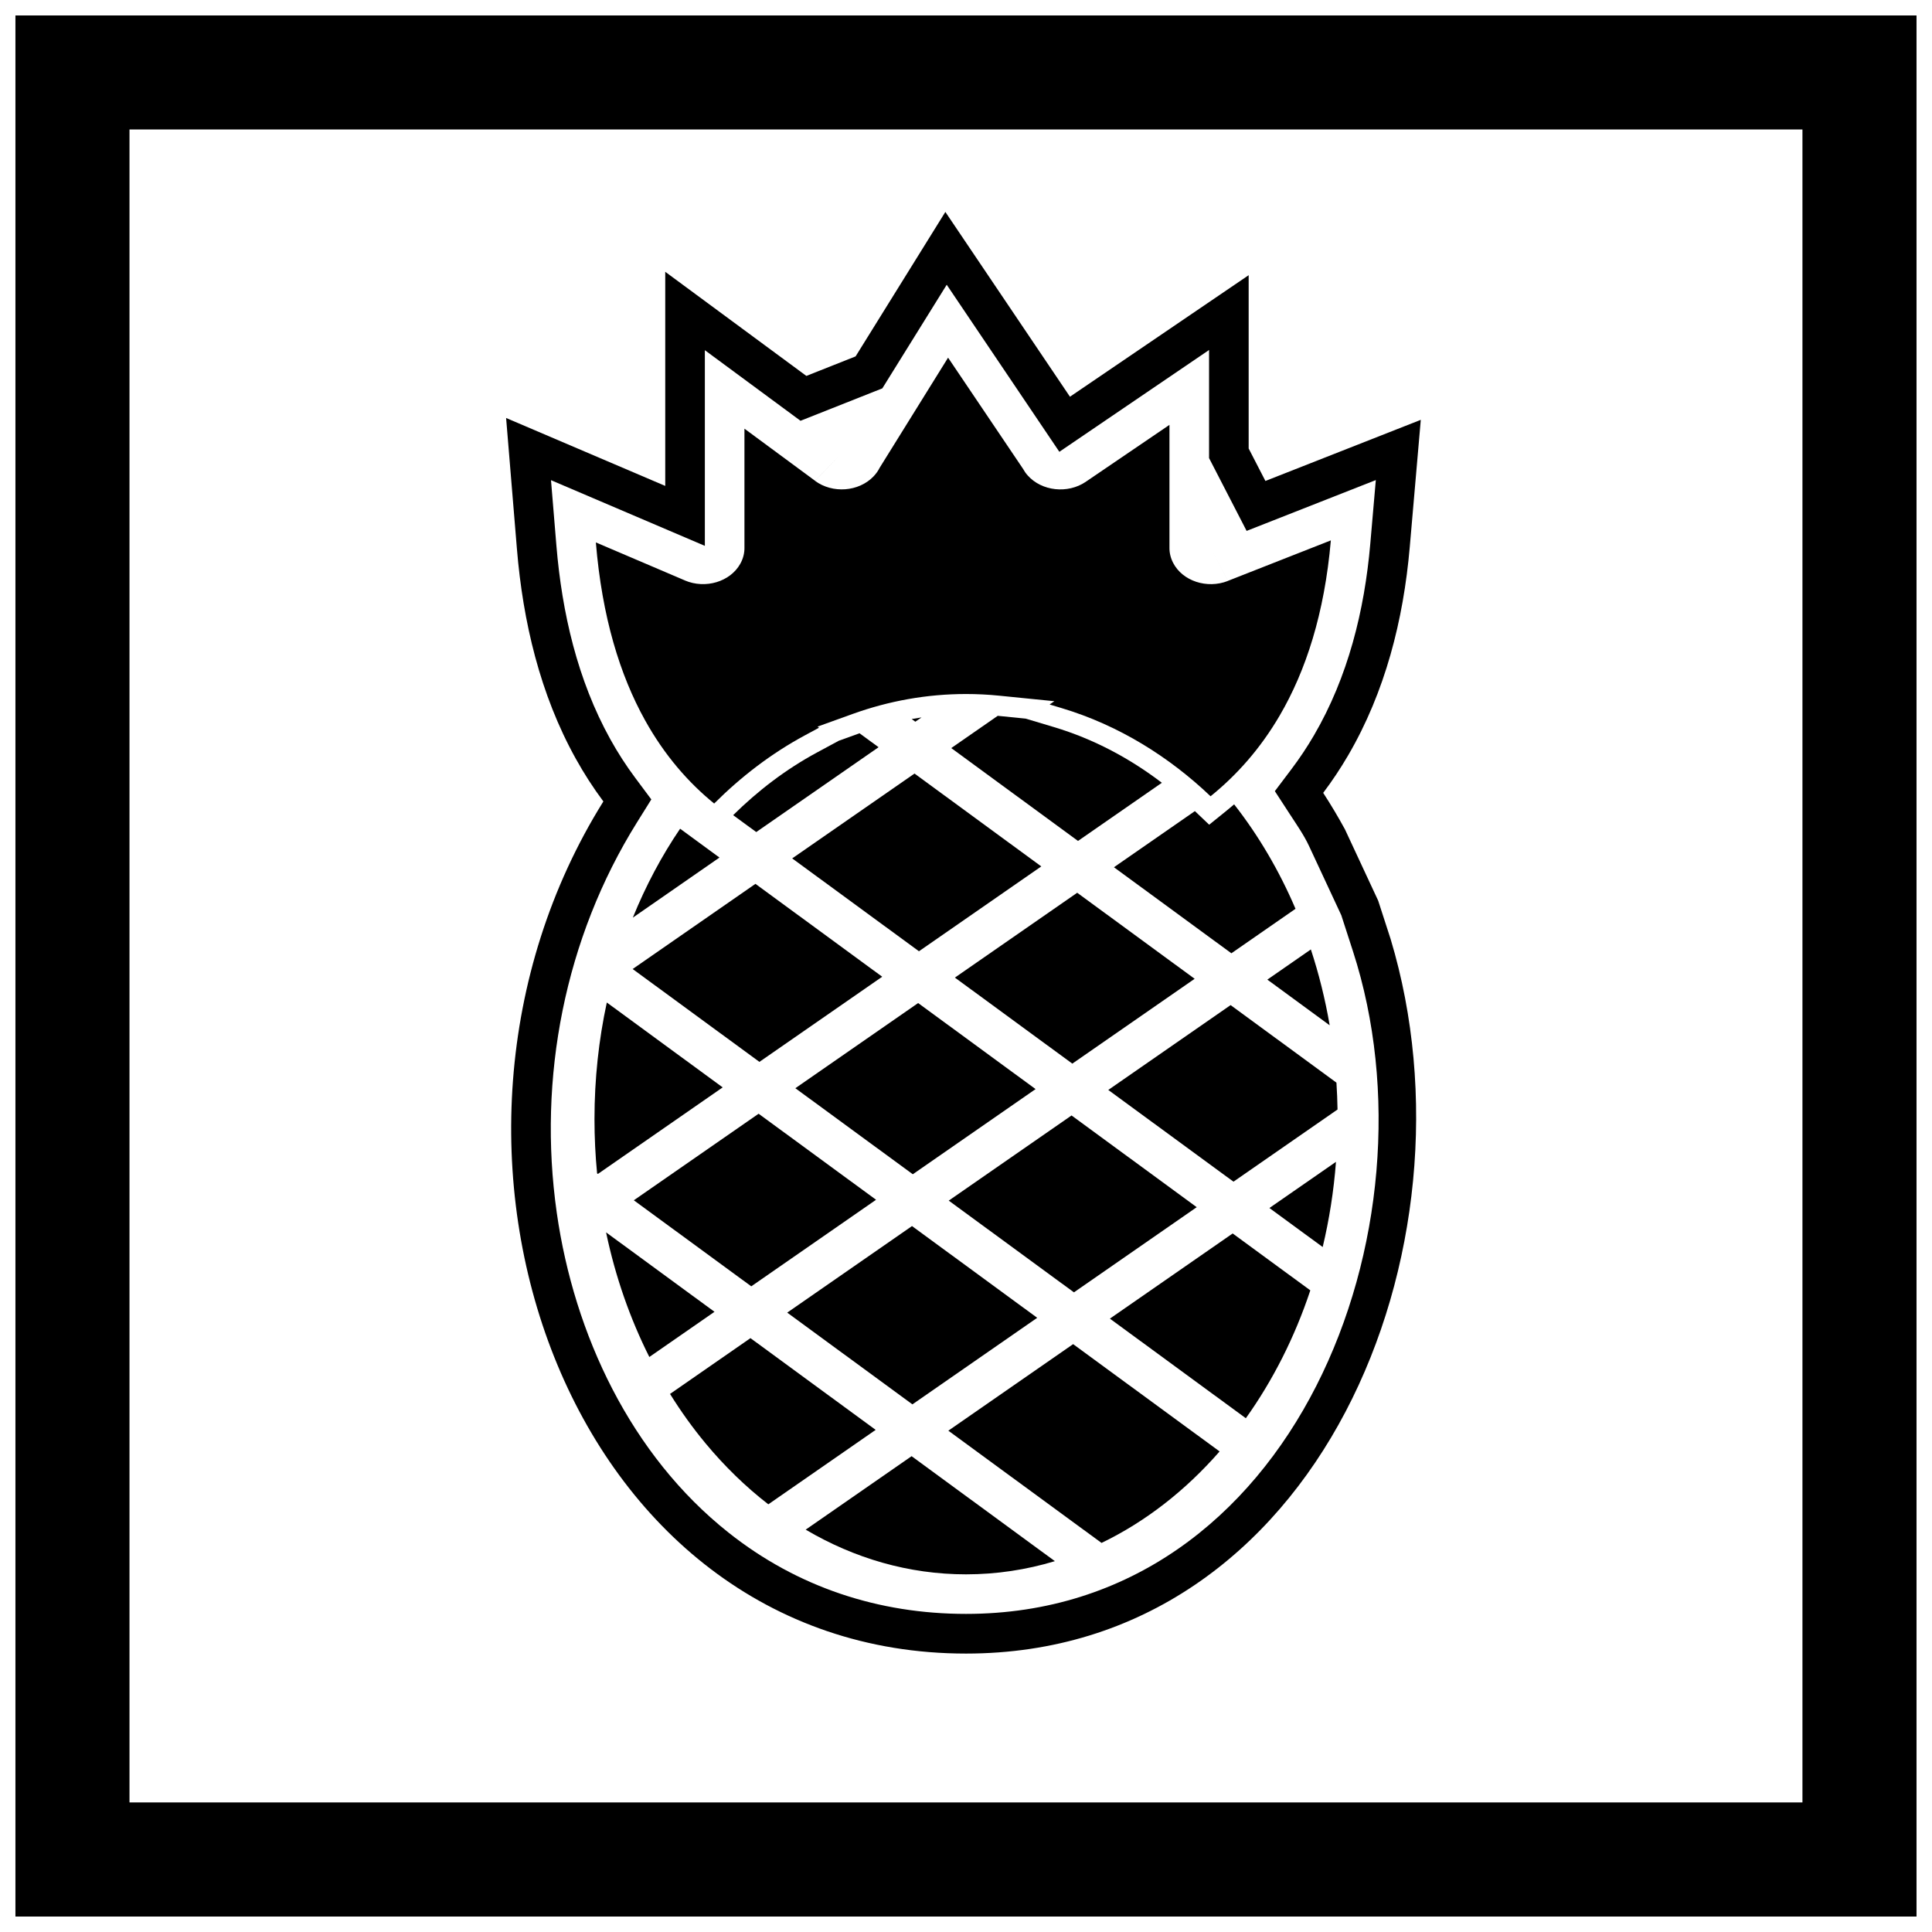
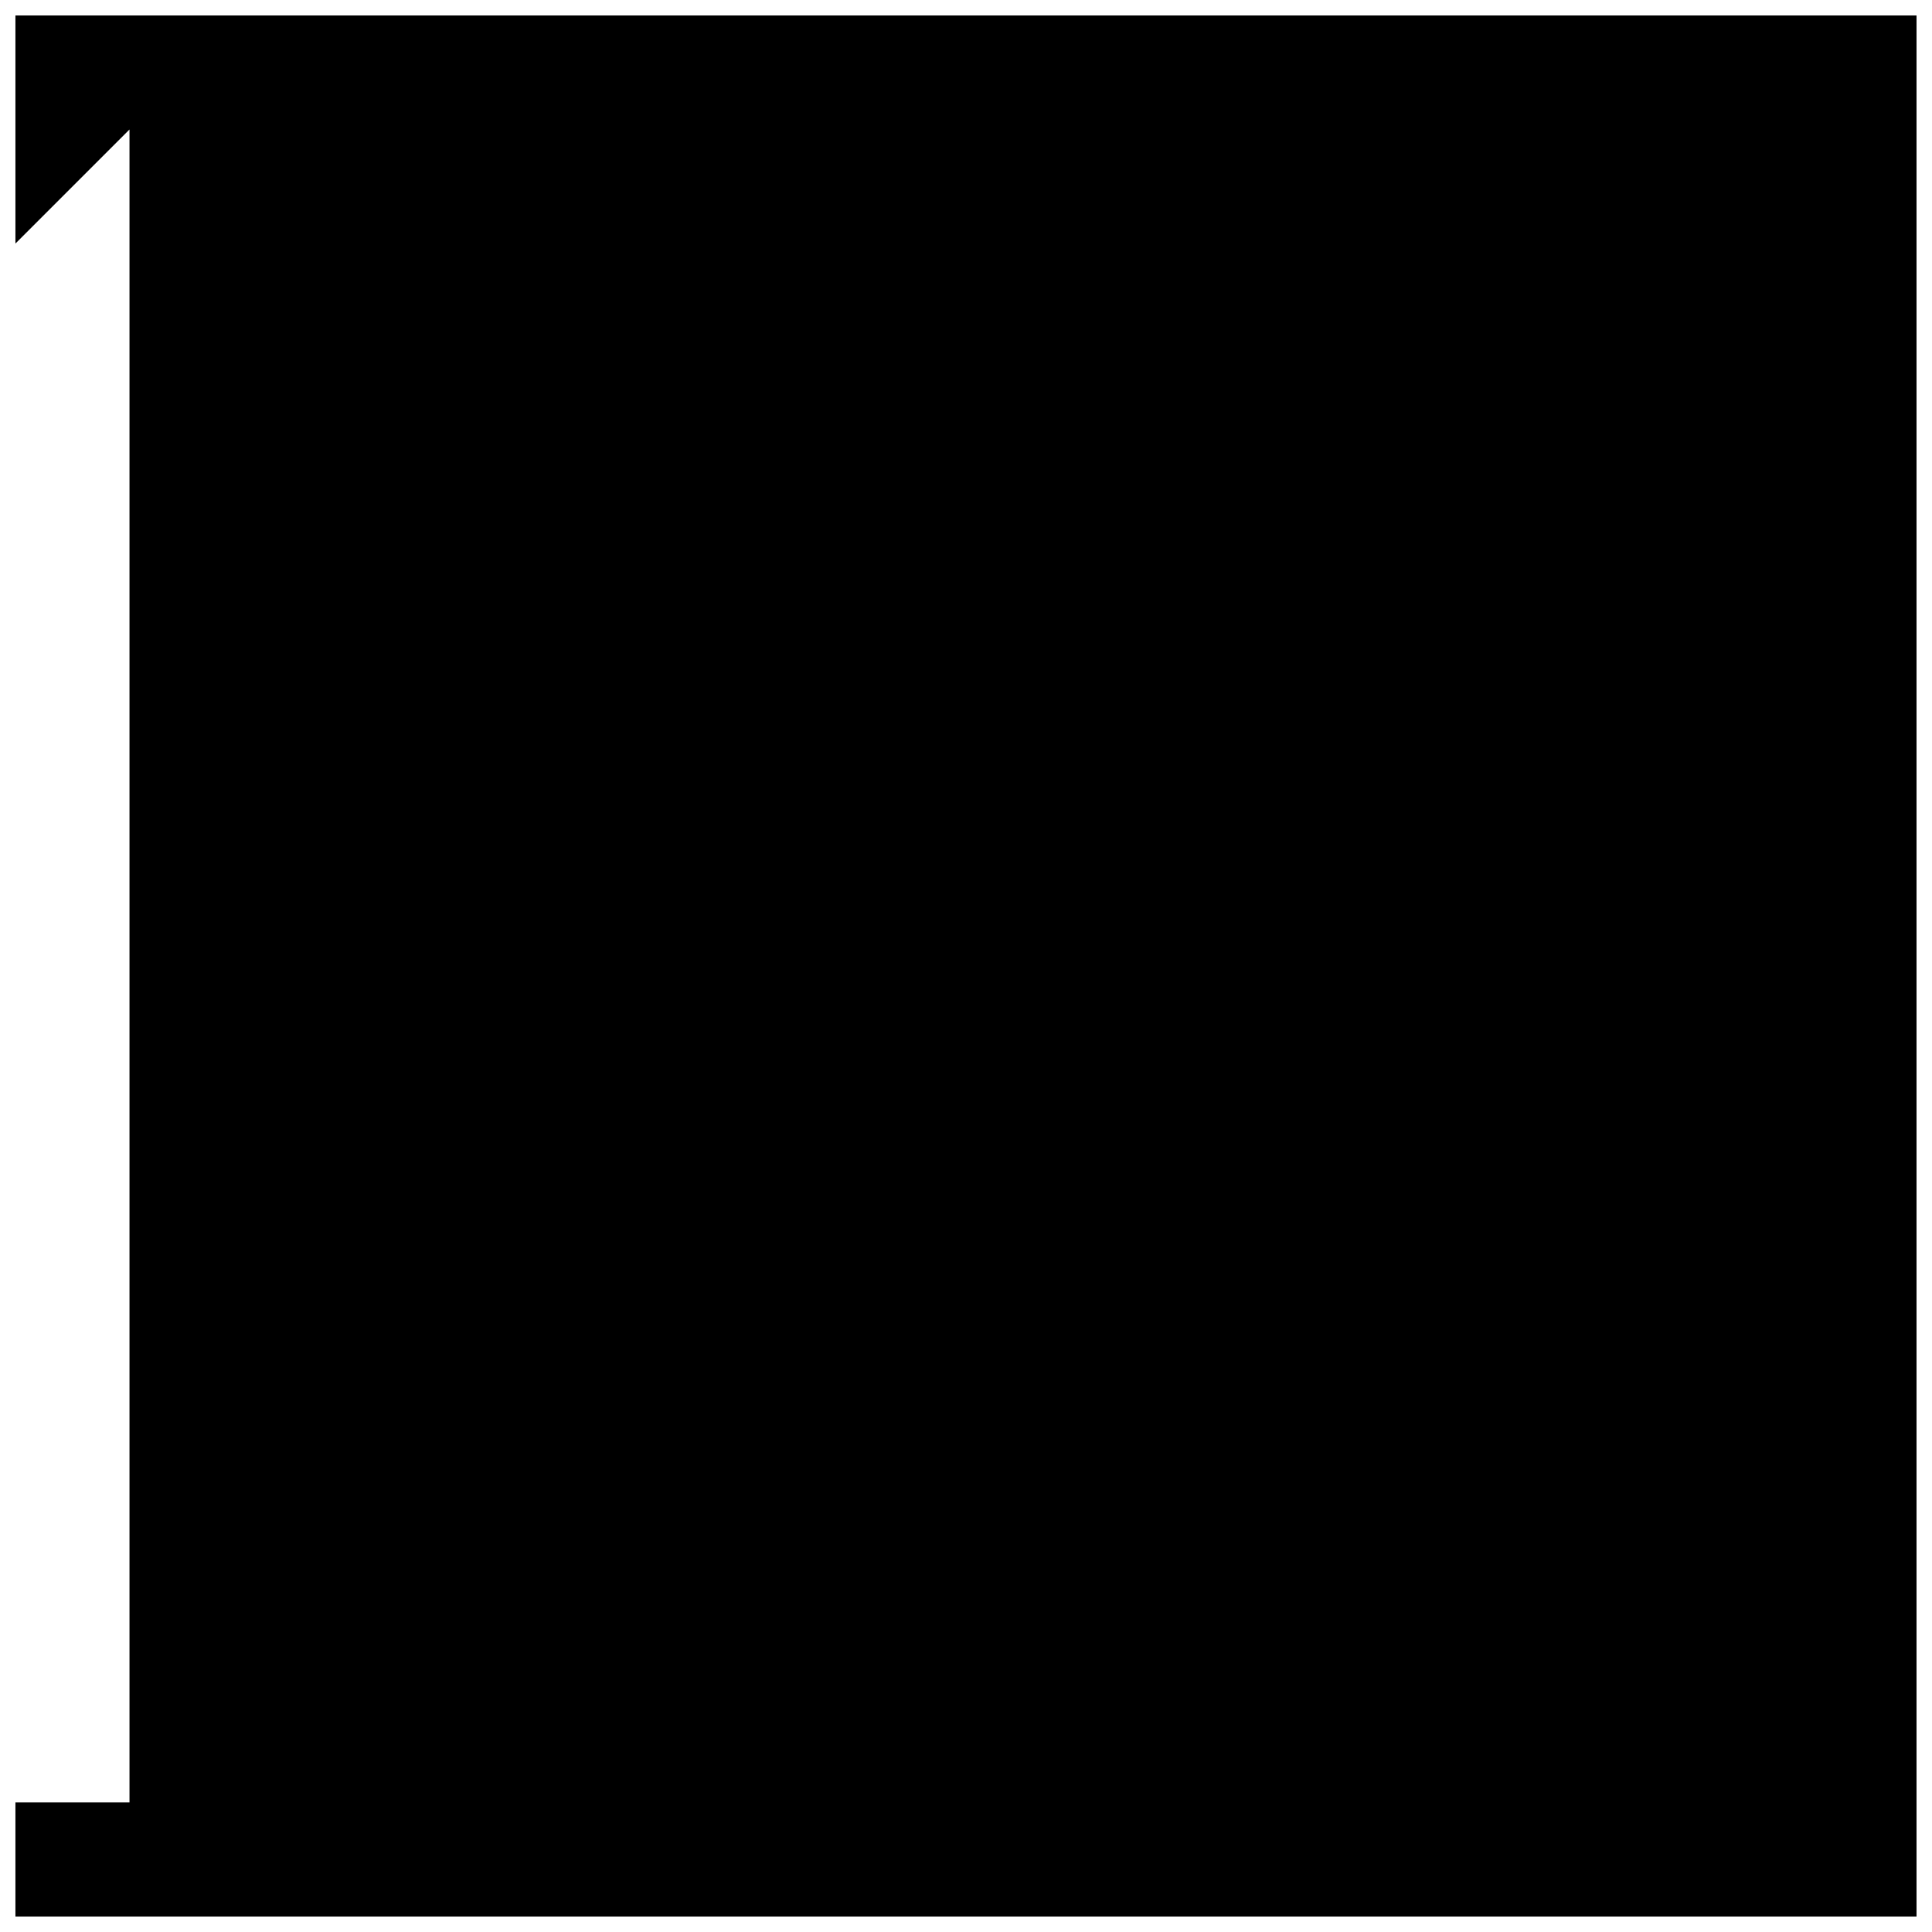
<svg xmlns="http://www.w3.org/2000/svg" width="800px" height="800px" version="1.1" viewBox="144 144 512 512">
  <defs>
    <clipPath id="a">
      <path d="m148.09 148.09h503.81v503.81h-503.81z" />
    </clipPath>
  </defs>
  <g clip-path="url(#a)">
-     <path d="m148.09 148.09h503.81v503.81h-503.81zm30.227 30.227h443.35v443.35h-443.35z" fill-rule="evenodd" />
+     <path d="m148.09 148.09h503.81v503.81h-503.81zm30.227 30.227v443.35h-443.35z" fill-rule="evenodd" />
  </g>
  <path d="m303.9 356.39c-2.688-3.602-5.133-7.398-7.332-11.363-9.441-17.012-13.988-36.273-15.578-55.551l-2.867-34.707 42.172 18.004v-56.746l37.398 27.594 13.047-5.172 23.789-38.285 33.02 48.973 47.359-32.207v45.926l4.438 8.605 41.176-16.199-2.926 33.75c-1.672 19.285-6.508 38.352-16.324 55.164-2.019 3.457-4.223 6.773-6.613 9.941 2.047 3.148 3.973 6.379 5.769 9.676l8.805 18.895 3.309 10.215c24.555 81.566-18.969 189.31-112.54 189.31-105.74 0-153.22-134.29-96.105-225.82zm195.55 30.141-8.531-18.309c-1.355-2.91-3.305-5.695-5.055-8.387l-4.016-6.172 4.434-5.875c2.148-2.848 4.129-5.828 5.93-8.91 9.016-15.441 13.395-33.07 14.93-50.777l1.465-16.875-34.238 13.469-9.953-19.297v-28.645l-39.676 26.98-29.848-44.27-17.062 27.457-21.68 8.594-25.355-18.707v51.852l-40.773-17.406 1.434 17.352c1.469 17.762 5.594 35.641 14.297 51.32 1.961 3.535 4.152 6.941 6.566 10.18l4.289 5.75-3.797 6.086c-19.133 30.656-26.352 67.75-21.262 103.43 4.606 32.285 19.629 64.266 45.551 84.809 18.207 14.43 39.723 21.52 62.91 21.52 87.086 0 126.21-102.49 102.55-175.58l-3.109-9.598z" fill-rule="evenodd" />
  <path d="m464.81 355.02c6.836-5.516 13.145-12.527 18.34-21.422 6.906-11.824 11.855-26.984 13.539-46.391l-27.297 10.738-4.5-8.723 4.504 8.738c-5.523 2.172-12.02 0.023-14.508-4.801-0.688-1.332-0.996-2.731-0.969-4.098v-32.465l-22.172 15.078 0.004 0.004c-4.781 3.25-11.676 2.5-15.395-1.676-0.5-0.559-0.914-1.152-1.25-1.77l-19.855-29.449-18.113 29.148c-0.418 0.836-0.977 1.633-1.684 2.363-3.91 4.043-10.832 4.551-15.461 1.137l7.078-7.32-7.07 7.301-18.715-13.809v31.426c0.035 1.477-0.32 2.981-1.113 4.394-2.66 4.754-9.23 6.727-14.676 4.402l0.004-0.008-23.594-10.07c1.637 19.809 6.402 35.184 13.016 47.094 5.191 9.352 11.523 16.559 18.336 22.105 6.996-6.988 15.02-13.207 24.066-18.082l3.731-2.012-0.398-0.293 9.309-3.356c9.566-3.449 19.68-5.281 30.039-5.281 2.93 0 5.863 0.145 8.773 0.438l14.633 1.469-1.254 0.871 3.133 0.938c15.312 4.582 28.629 13.012 39.516 23.375z" fill-rule="evenodd" />
  <path d="m385.6 334.55 0.969 0.711 1.641-1.137c-0.871 0.129-1.742 0.273-2.606 0.43z" fill-rule="evenodd" />
  <path d="m376.83 342.02-5.047-3.695-5.5 1.984-5.75 3.098c-8.34 4.492-15.754 10.215-22.238 16.617l6.117 4.481z" fill-rule="evenodd" />
  <path d="m408.41 333.7-12.32 8.547 33.594 24.609 22.219-15.41c-8.395-6.406-17.98-11.582-28.59-14.758l-7.508-2.246z" fill-rule="evenodd" />
  <path d="m460.66 358.95-21.453 14.879 31.121 22.801 16.996-11.789c-4.34-10.156-9.832-19.465-16.266-27.68-0.691 0.598-1.398 1.188-2.117 1.766l-4.496 3.629-3.789-3.606z" fill-rule="evenodd" />
  <path d="m419.95 373.61-33.594-24.609-32.418 22.484 33.594 24.609z" fill-rule="evenodd" />
  <path d="m311.71 387.18 22.957-15.922-10.43-7.641c-4.887 7.203-9.105 15.105-12.527 23.562z" fill-rule="evenodd" />
  <path d="m344.2 378.23-32.539 22.57 33.594 24.609 32.539-22.566z" fill-rule="evenodd" />
  <path d="m429.47 380.59-32.414 22.484 31.121 22.801 32.418-22.484z" fill-rule="evenodd" />
  <path d="m491.39 395.61-11.531 8 16.52 12.102c-1.191-6.938-2.867-13.656-4.988-20.102z" fill-rule="evenodd" />
  <path d="m498.17 430.91-28.047-20.547-32.418 22.484 33.18 24.309 27.574-19.125c-0.039-2.391-0.137-4.766-0.289-7.121z" fill-rule="evenodd" />
  <path d="m418.44 432.62-31.125-22.801-32.539 22.57 31.125 22.801z" fill-rule="evenodd" />
  <path d="m335.52 432.17-30.707-22.496c-2.133 9.859-3.269 20.219-3.269 30.902 0 4.867 0.234 9.664 0.691 14.375l0.211 0.156 33.07-22.938z" fill-rule="evenodd" />
  <path d="m345.04 439.15-33.07 22.938 31.125 22.801 33.07-22.938z" fill-rule="evenodd" />
  <path d="m427.97 439.61-32.543 22.566 33.18 24.309 32.539-22.57z" fill-rule="evenodd" />
-   <path d="m498.05 451.9-17.641 12.234 14.117 10.344c1.738-7.266 2.93-14.812 3.523-22.578z" fill-rule="evenodd" />
  <path d="m491.25 485.96-20.578-15.078-32.539 22.57 36.027 26.395c7.137-9.996 12.941-21.422 17.09-33.887z" fill-rule="evenodd" />
  <path d="m418.87 493.23-33.18-24.309-33.07 22.938 33.18 24.309z" fill-rule="evenodd" />
  <path d="m333.35 491.64-28.734-21.051c2.473 11.801 6.375 22.906 11.465 33.027z" fill-rule="evenodd" />
  <path d="m342.88 498.62-21.316 14.785c2.883 4.644 6.039 9.031 9.438 13.125 5.039 6.07 10.609 11.484 16.613 16.129l28.445-19.73z" fill-rule="evenodd" />
  <path d="m428.39 500.21-33.07 22.938 40.598 29.742c11.676-5.629 22.273-13.914 31.289-24.242l-38.82-28.438z" fill-rule="evenodd" />
  <path d="m423.55 557.72-37.969-27.816-28.066 19.469c12.883 7.59 27.301 11.844 42.492 11.844 8.105 0 15.992-1.211 23.547-3.496z" fill-rule="evenodd" />
</svg>